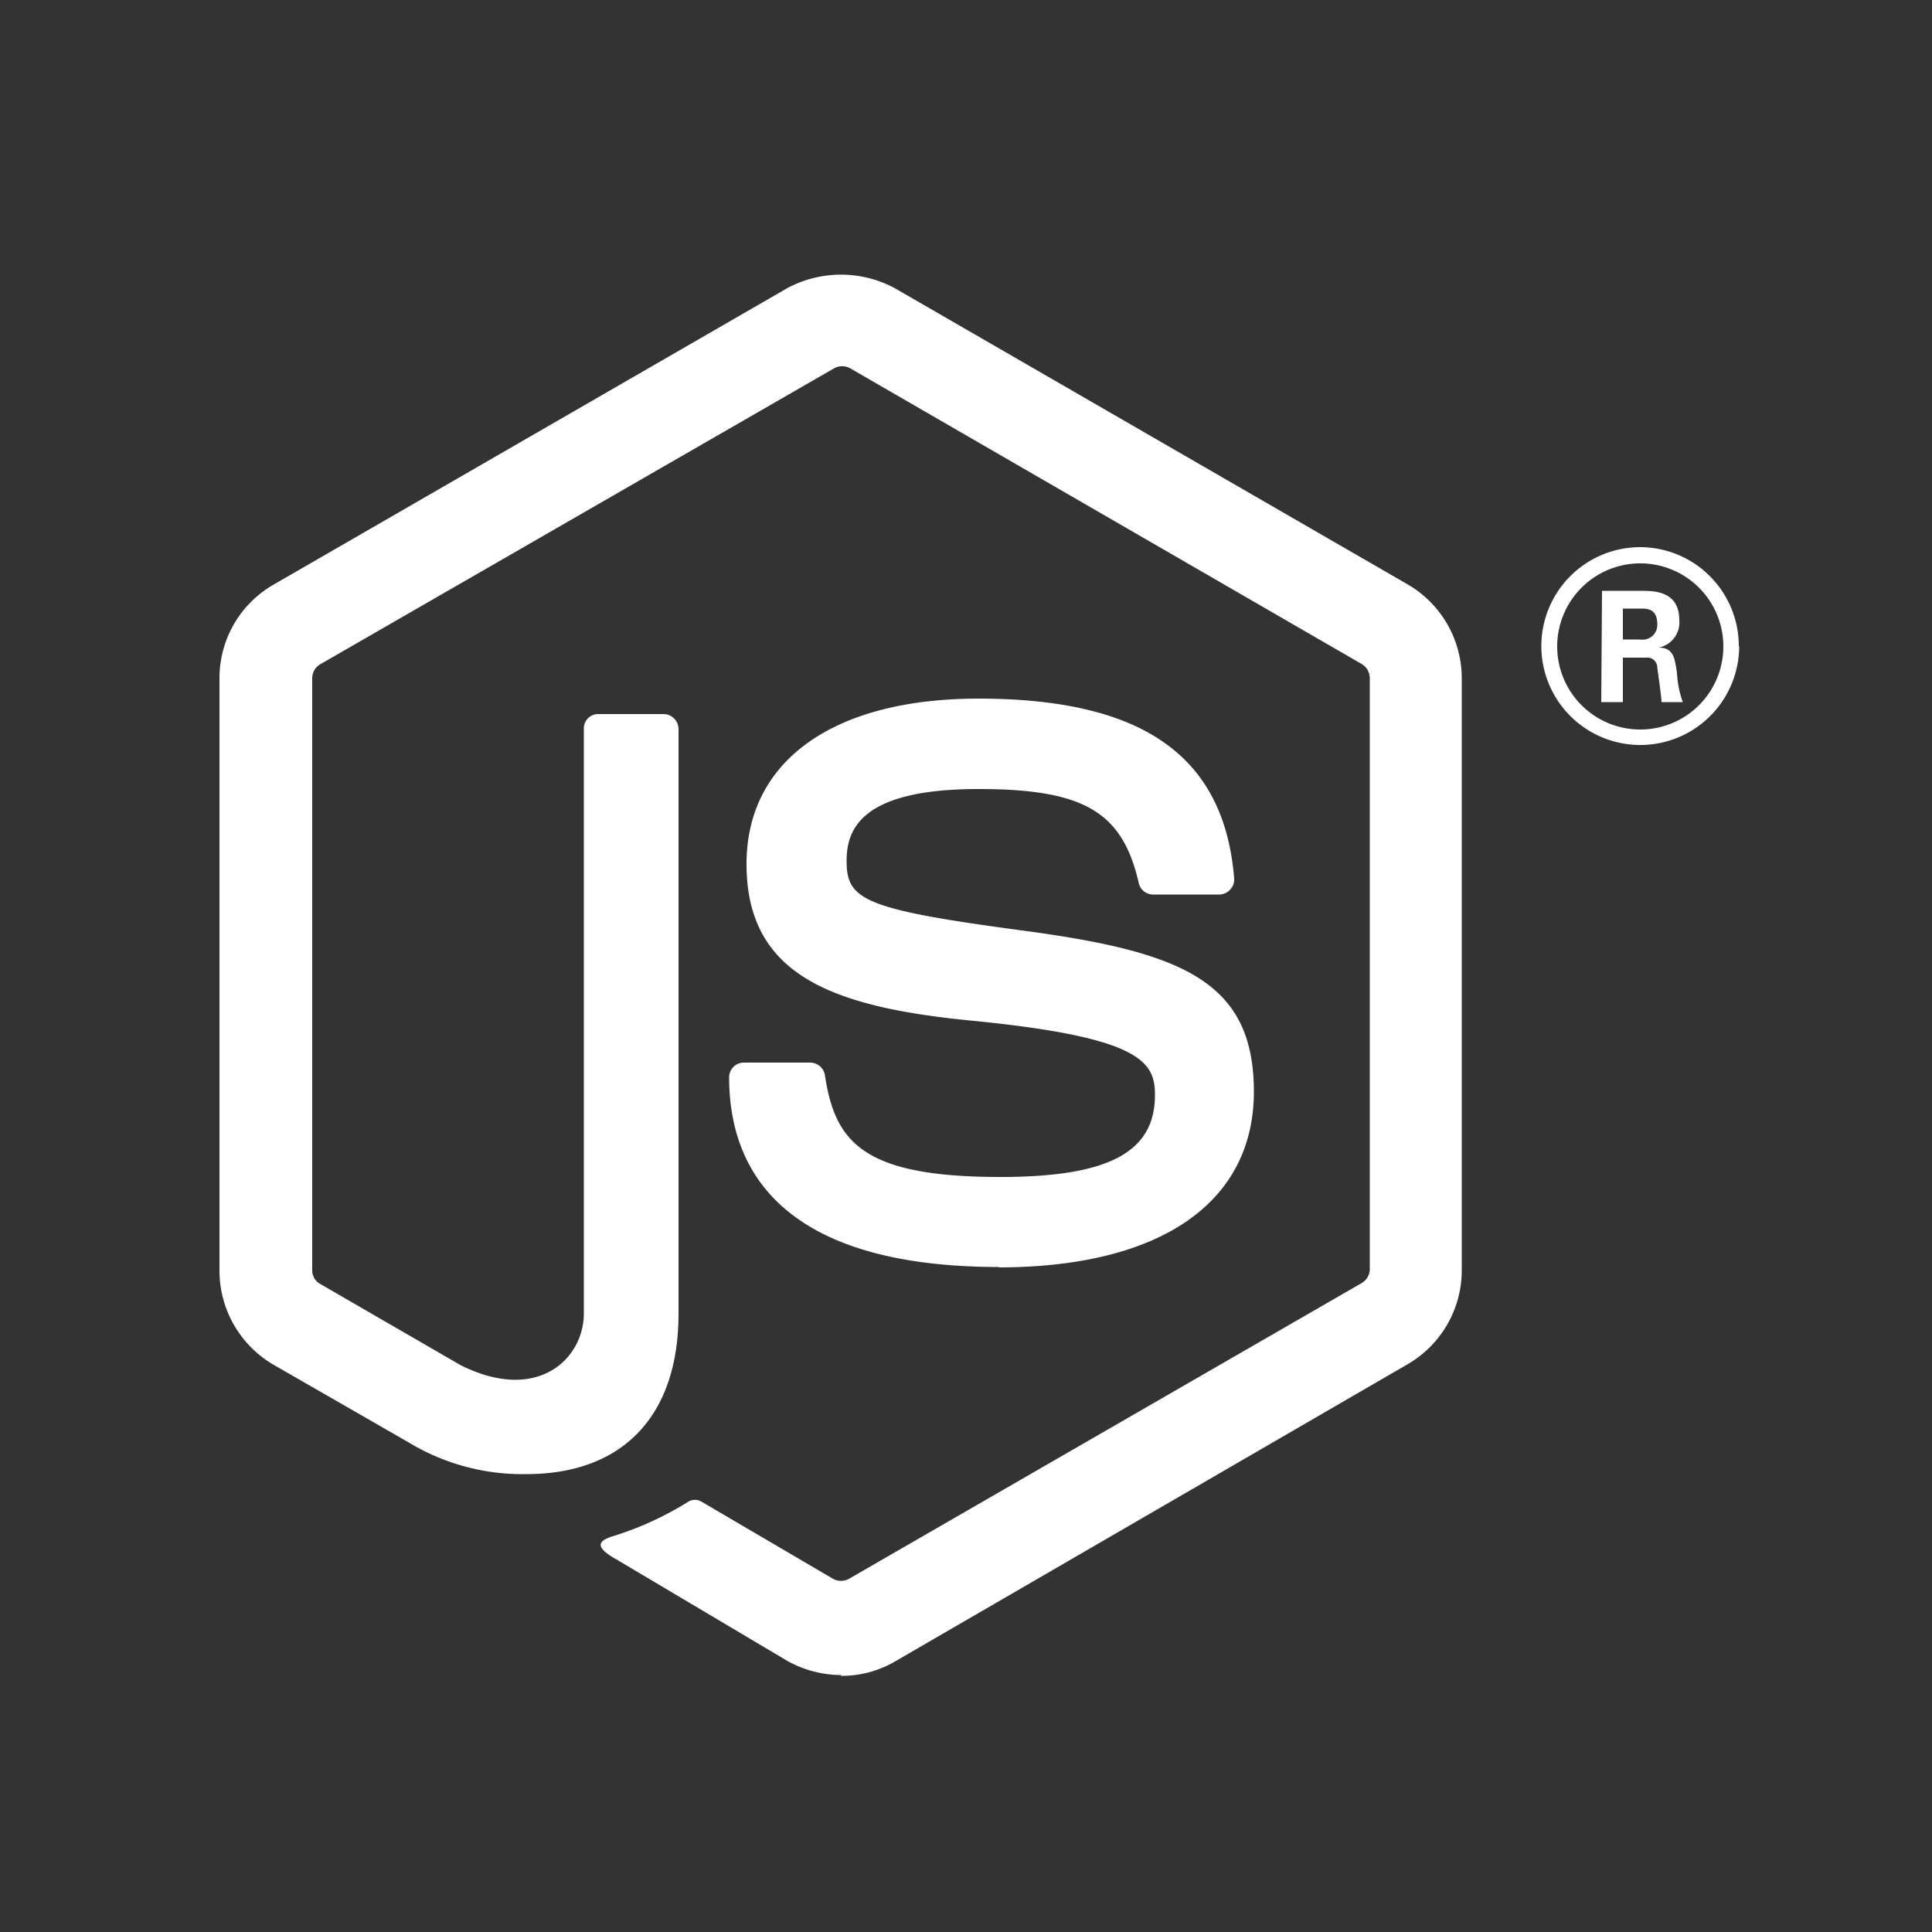
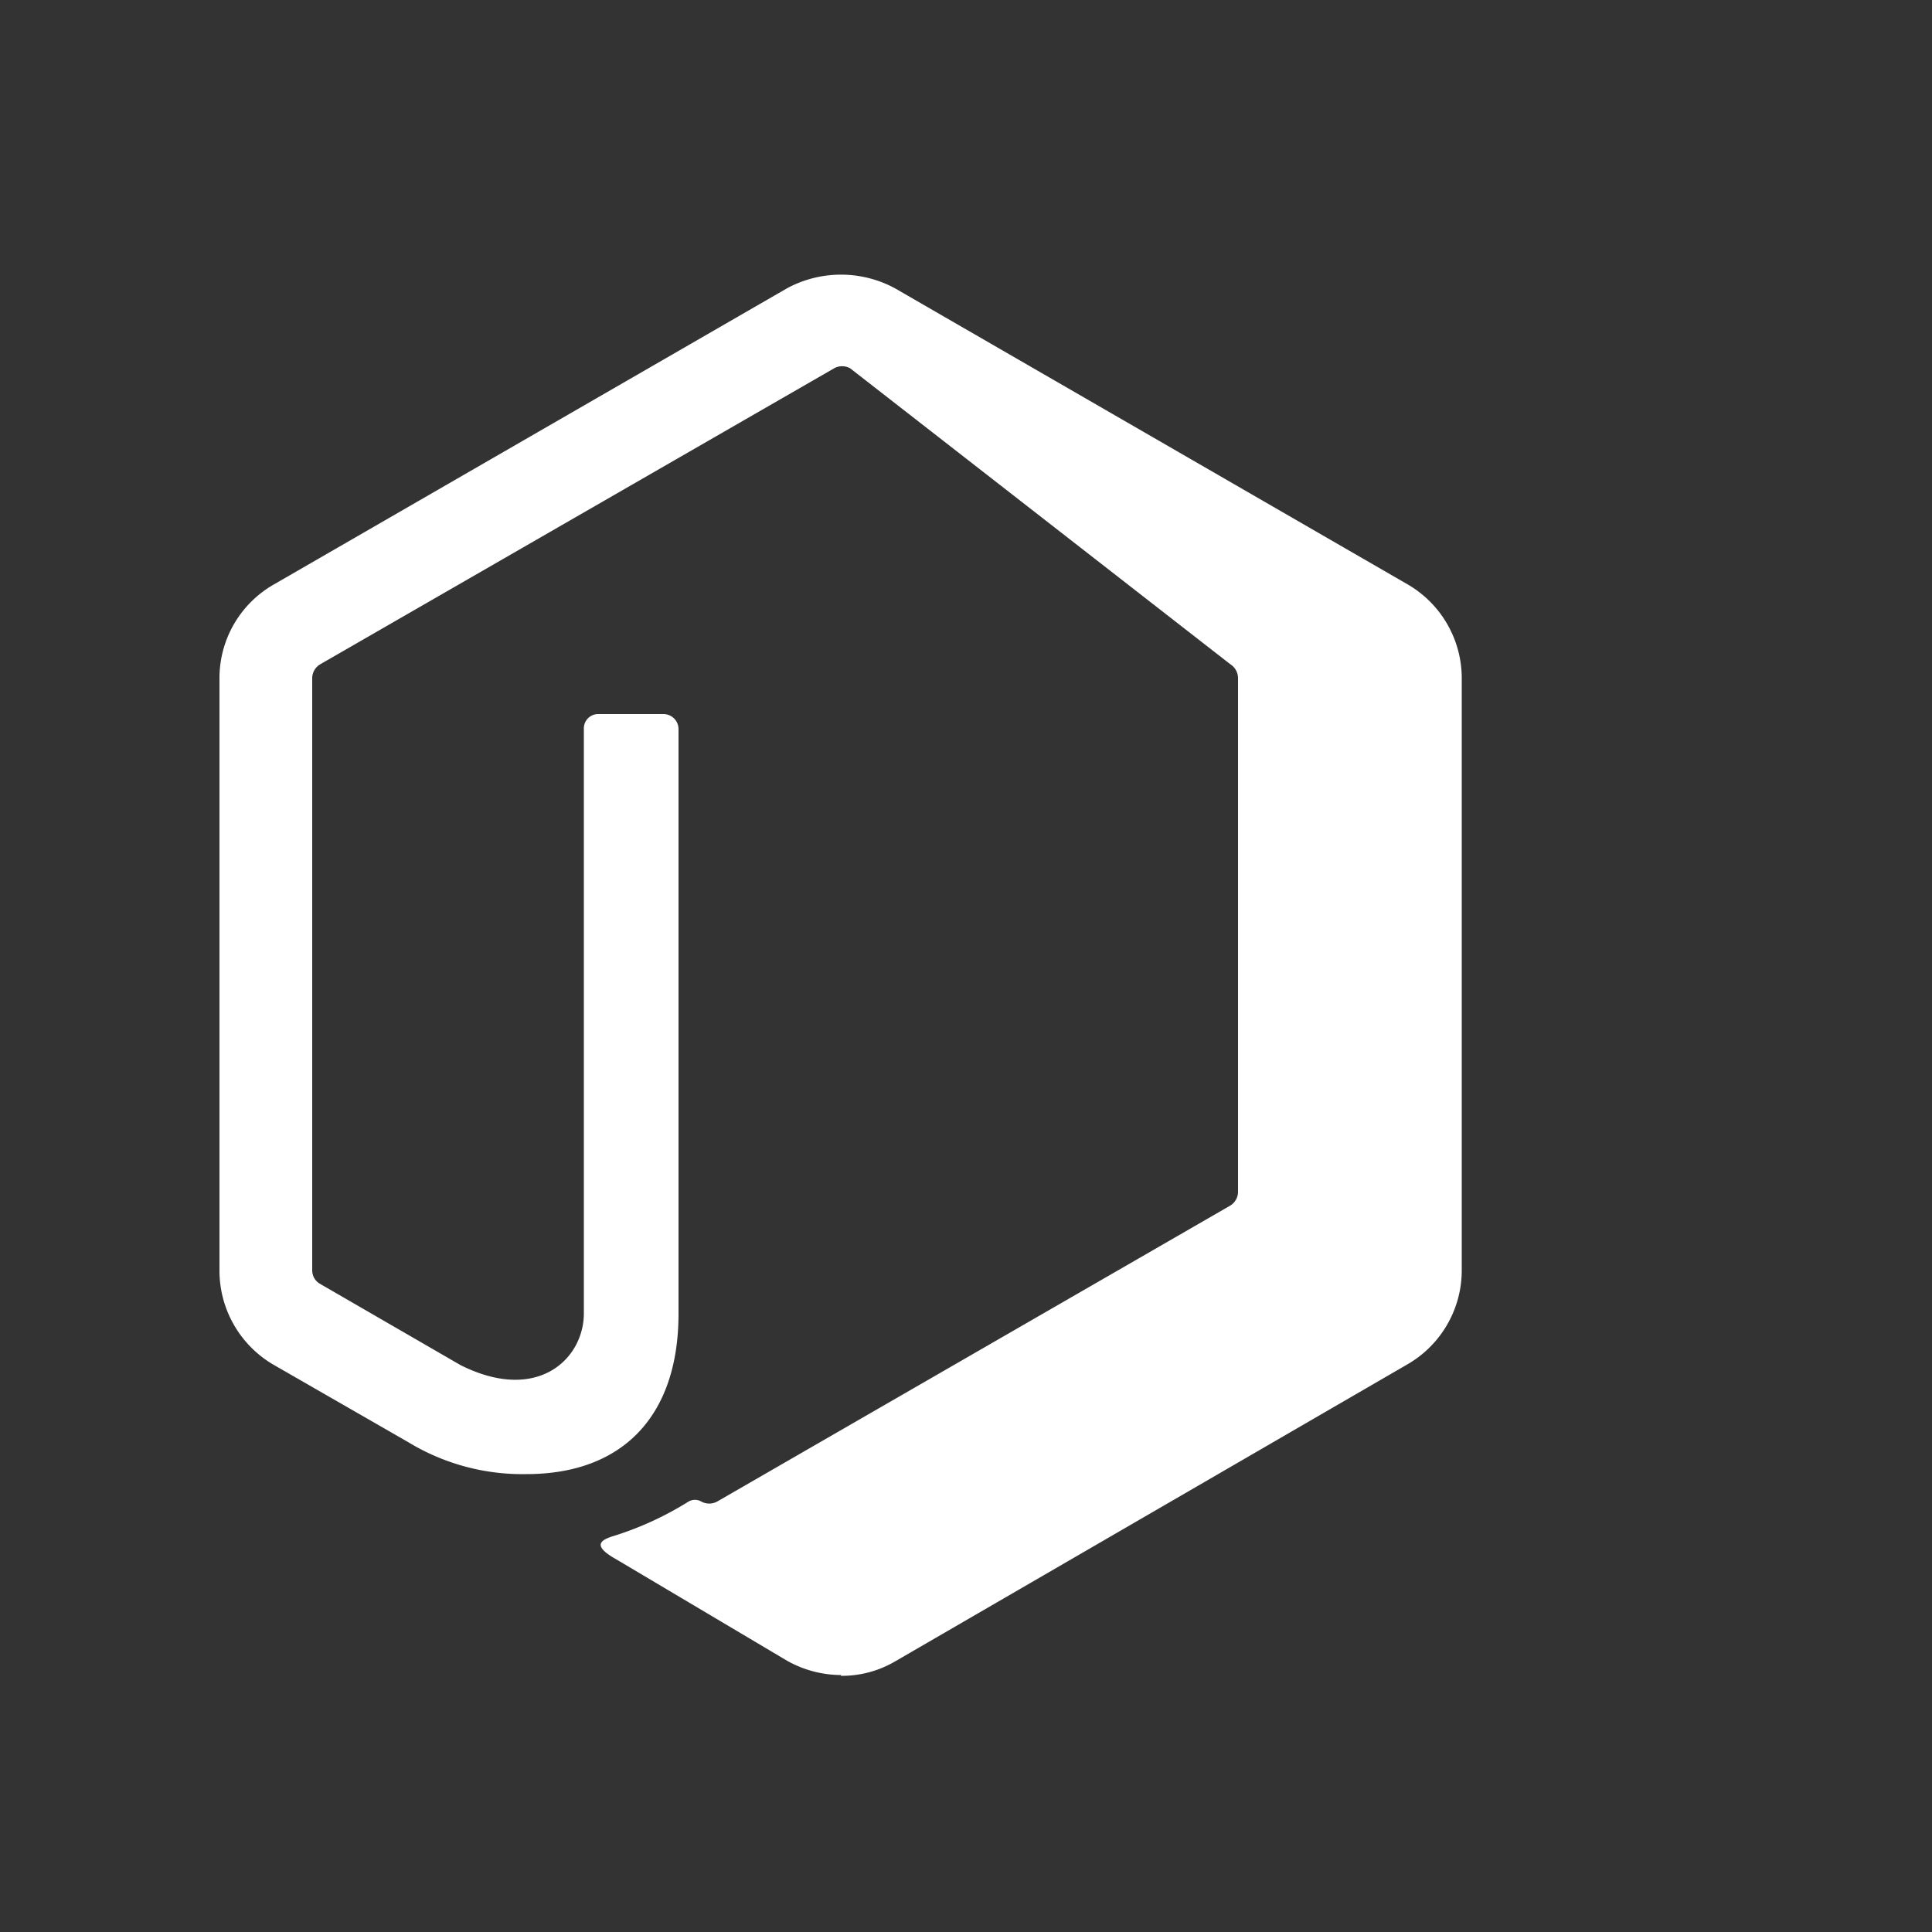
<svg xmlns="http://www.w3.org/2000/svg" id="Layer_1" data-name="Layer 1" viewBox="0 0 50 50">
  <rect x="0" y="0" width="50" height="50" fill="#333333" stroke="none" />
  <defs>
    <style>.cls-1{fill:#fff}</style>
  </defs>
-   <path d="M21.77 43.35a2.87 2.87 0 0 1-1.4-.37l-4.43-2.63c-.66-.37-.34-.5-.12-.58a8.33 8.33 0 0 0 2-.91.33.33 0 0 1 .33 0l3.41 2a.43.43 0 0 0 .41 0l13.28-7.66a.42.42 0 0 0 .2-.36V17.55a.43.43 0 0 0-.2-.36L22 9.53a.43.43 0 0 0-.41 0l-13.3 7.66a.42.42 0 0 0-.21.36v15.33a.4.4 0 0 0 .21.35l3.63 2.1c2 1 3.19-.17 3.19-1.34V18.86a.37.37 0 0 1 .38-.38h1.68a.39.39 0 0 1 .39.38V34c0 2.64-1.44 4.15-3.94 4.15a5.69 5.69 0 0 1-3.06-.83l-3.48-2a2.82 2.82 0 0 1-1.4-2.42V17.55a2.79 2.79 0 0 1 1.4-2.42l13.29-7.67a2.94 2.94 0 0 1 2.79 0l13.28 7.67a2.81 2.81 0 0 1 1.39 2.42v15.33a2.81 2.81 0 0 1-1.39 2.42L23.16 43a2.72 2.72 0 0 1-1.4.37" class="cls-1" />
-   <path d="M25.87 32.79c-5.81 0-7-2.67-7-4.91a.38.38 0 0 1 .38-.38h1.72a.39.39 0 0 1 .38.33c.26 1.74 1 2.63 4.54 2.63 2.8 0 4-.64 4-2.12 0-.85-.34-1.49-4.69-1.92-3.63-.35-5.88-1.16-5.88-4.06 0-2.68 2.26-4.28 6-4.28 4.25 0 6.36 1.48 6.62 4.65a.38.38 0 0 1-.1.29.39.39 0 0 1-.28.13h-1.72a.38.38 0 0 1-.37-.3c-.42-1.84-1.42-2.43-4.15-2.43-3.06 0-3.41 1.06-3.41 1.86 0 1 .42 1.25 4.54 1.8s6 1.3 6 4.17-2.41 4.55-6.62 4.55M42 16.55h.45a.38.38 0 0 0 .44-.4c0-.4-.27-.4-.42-.4H42Zm-.54-1.26h1c.34 0 1 0 1 .76a.66.66 0 0 1-.54.71c.4 0 .42.28.48.65a2.62 2.62 0 0 0 .15.76H43c0-.14-.11-.87-.11-.91a.26.26 0 0 0-.3-.24H42v1.15h-.56Zm-1.16 1.43a2.15 2.15 0 1 0 2.13-2.14 2.15 2.15 0 0 0-2.13 2.14m4.71 0a2.56 2.56 0 1 1-2.56-2.56A2.56 2.56 0 0 1 45 16.73" class="cls-1" />
+   <path d="M21.77 43.35a2.87 2.87 0 0 1-1.4-.37l-4.43-2.63c-.66-.37-.34-.5-.12-.58a8.33 8.33 0 0 0 2-.91.33.33 0 0 1 .33 0a.43.43 0 0 0 .41 0l13.28-7.66a.42.42 0 0 0 .2-.36V17.55a.43.43 0 0 0-.2-.36L22 9.53a.43.43 0 0 0-.41 0l-13.3 7.66a.42.42 0 0 0-.21.36v15.33a.4.4 0 0 0 .21.35l3.63 2.1c2 1 3.19-.17 3.19-1.34V18.86a.37.37 0 0 1 .38-.38h1.68a.39.39 0 0 1 .39.38V34c0 2.64-1.44 4.15-3.94 4.15a5.69 5.69 0 0 1-3.06-.83l-3.48-2a2.82 2.82 0 0 1-1.4-2.42V17.55a2.79 2.79 0 0 1 1.4-2.42l13.29-7.67a2.94 2.94 0 0 1 2.79 0l13.28 7.67a2.81 2.81 0 0 1 1.39 2.42v15.33a2.81 2.81 0 0 1-1.39 2.42L23.16 43a2.72 2.72 0 0 1-1.4.37" class="cls-1" />
</svg>